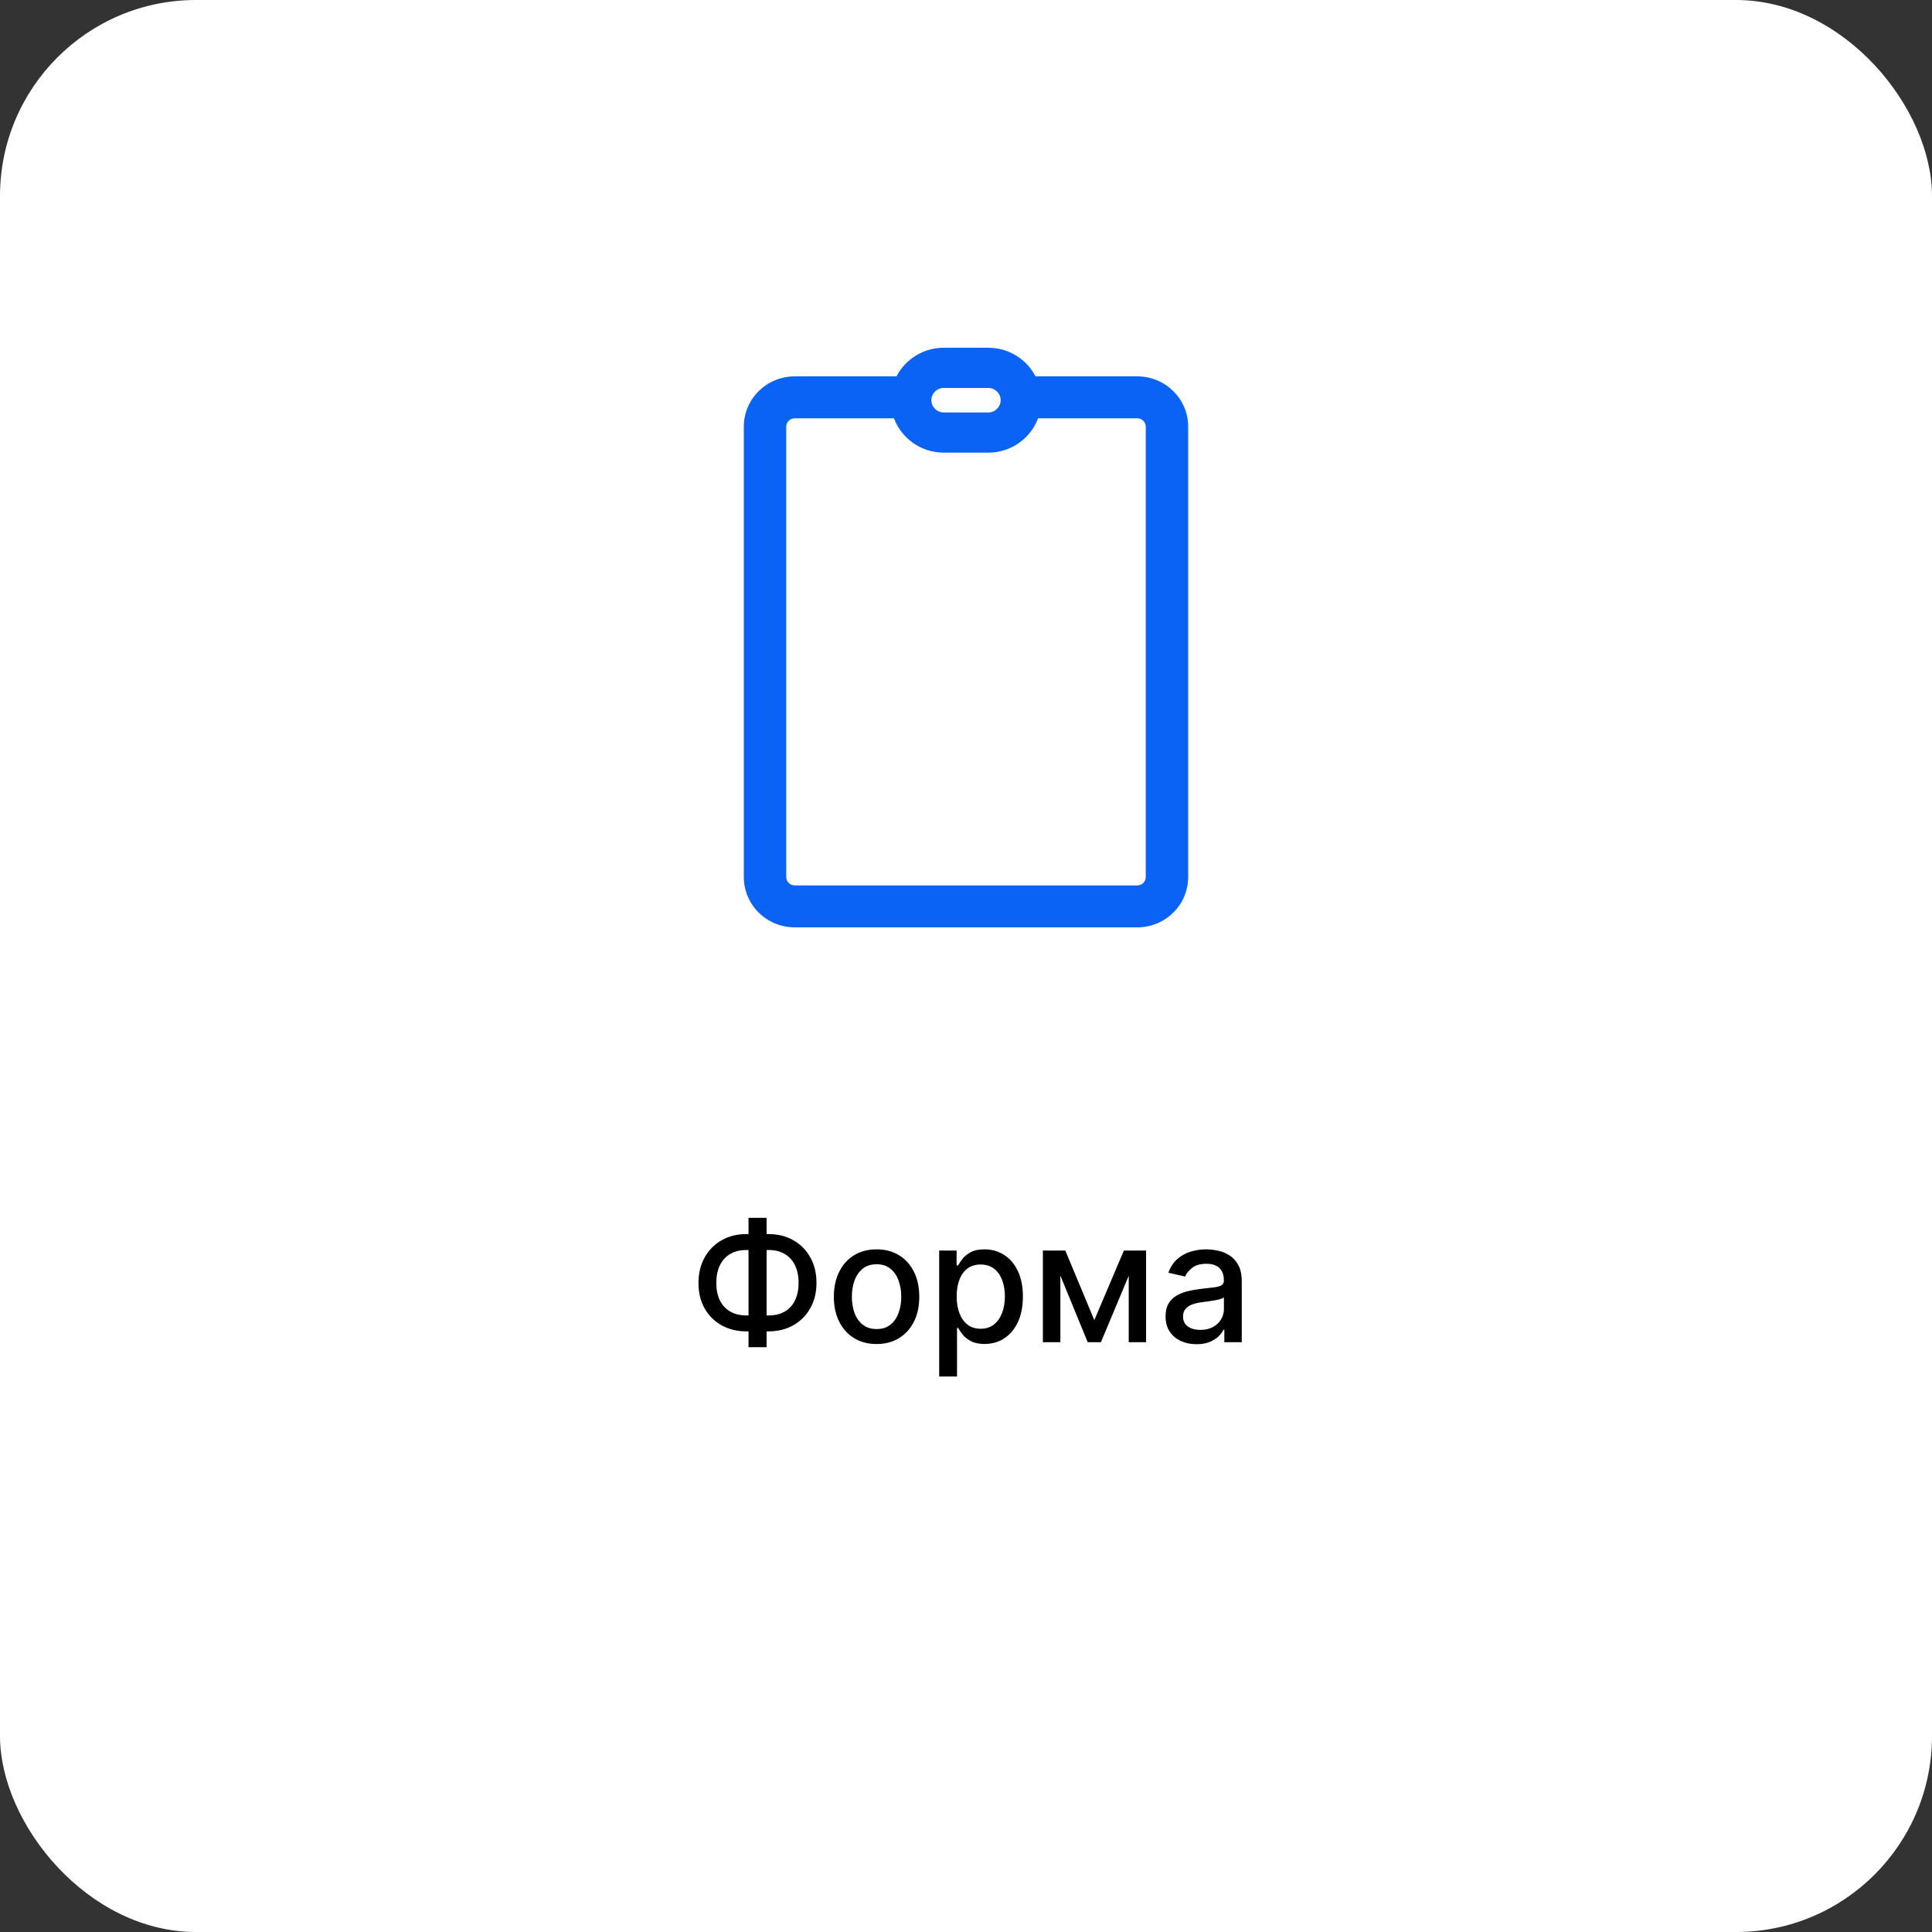
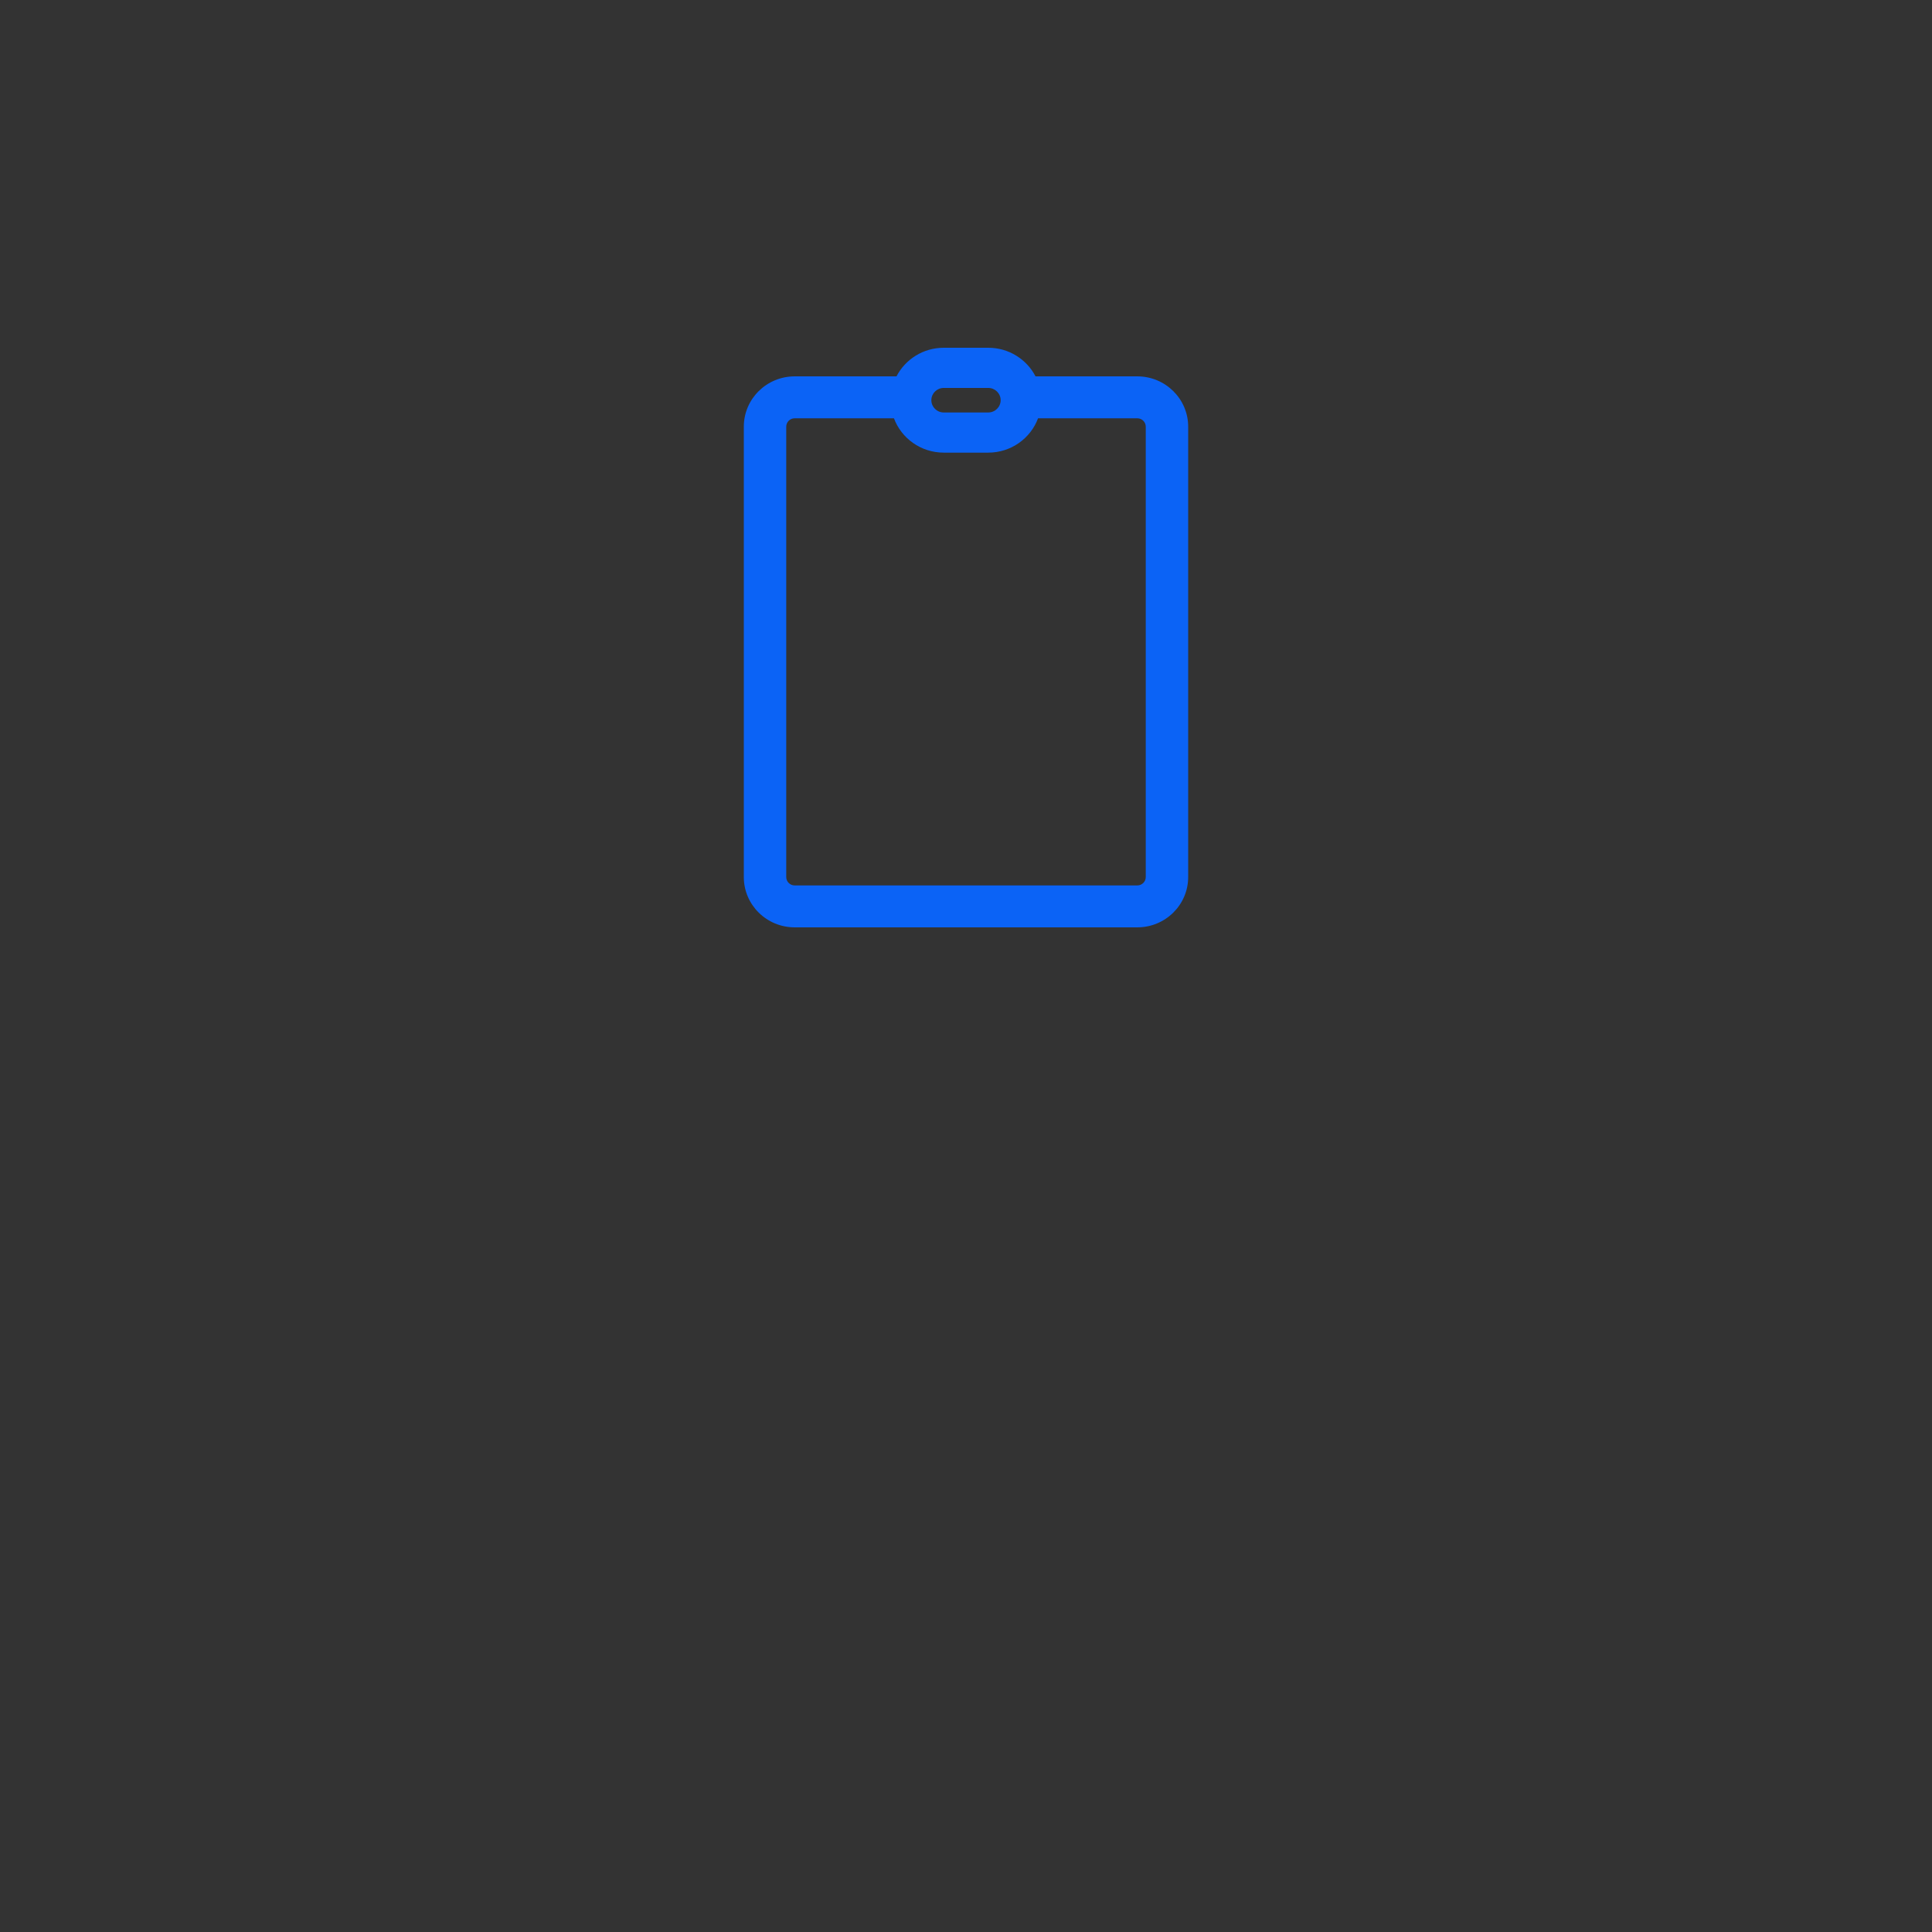
<svg xmlns="http://www.w3.org/2000/svg" width="138" height="138" viewBox="0 0 138 138" fill="none">
  <rect x="0" y="0" width="138" height="138" fill="#333333" stroke="none" />
-   <rect width="138" height="138" rx="14" fill="white" />
-   <path d="M53.321 88.148H54.894C55.558 88.148 56.148 88.294 56.662 88.587C57.179 88.877 57.584 89.284 57.876 89.81C58.172 90.333 58.32 90.941 58.32 91.634C58.32 92.322 58.172 92.925 57.876 93.445C57.584 93.965 57.179 94.371 56.662 94.664C56.148 94.954 55.558 95.098 54.894 95.098H53.321C52.656 95.098 52.065 94.955 51.548 94.668C51.031 94.378 50.625 93.975 50.33 93.458C50.037 92.941 49.891 92.337 49.891 91.647C49.891 90.951 50.038 90.34 50.334 89.814C50.629 89.289 51.034 88.88 51.548 88.587C52.065 88.294 52.656 88.148 53.321 88.148ZM53.321 89.286C52.867 89.286 52.479 89.381 52.158 89.572C51.837 89.759 51.591 90.029 51.42 90.381C51.25 90.733 51.165 91.155 51.165 91.647C51.165 92.127 51.25 92.54 51.42 92.887C51.594 93.231 51.841 93.496 52.162 93.684C52.483 93.868 52.869 93.961 53.321 93.961H54.898C55.349 93.961 55.734 93.868 56.053 93.684C56.374 93.496 56.618 93.229 56.785 92.882C56.956 92.533 57.041 92.117 57.041 91.634C57.041 91.148 56.956 90.731 56.785 90.381C56.618 90.029 56.374 89.759 56.053 89.572C55.734 89.381 55.349 89.286 54.898 89.286H53.321ZM54.757 86.989V96.228H53.466V86.989H54.757ZM62.612 96.002C61.998 96.002 61.463 95.861 61.005 95.58C60.548 95.299 60.193 94.905 59.94 94.4C59.687 93.894 59.561 93.303 59.561 92.627C59.561 91.948 59.687 91.354 59.94 90.846C60.193 90.337 60.548 89.942 61.005 89.661C61.463 89.38 61.998 89.239 62.612 89.239C63.225 89.239 63.761 89.38 64.218 89.661C64.676 89.942 65.031 90.337 65.284 90.846C65.537 91.354 65.663 91.948 65.663 92.627C65.663 93.303 65.537 93.894 65.284 94.4C65.031 94.905 64.676 95.299 64.218 95.58C63.761 95.861 63.225 96.002 62.612 96.002ZM62.616 94.932C63.014 94.932 63.343 94.827 63.605 94.617C63.866 94.407 64.059 94.127 64.184 93.777C64.312 93.428 64.376 93.043 64.376 92.623C64.376 92.205 64.312 91.822 64.184 91.472C64.059 91.12 63.866 90.837 63.605 90.624C63.343 90.411 63.014 90.304 62.616 90.304C62.215 90.304 61.883 90.411 61.619 90.624C61.358 90.837 61.163 91.12 61.035 91.472C60.91 91.822 60.848 92.205 60.848 92.623C60.848 93.043 60.91 93.428 61.035 93.777C61.163 94.127 61.358 94.407 61.619 94.617C61.883 94.827 62.215 94.932 62.616 94.932ZM67.085 98.324V89.324H68.329V90.385H68.436C68.51 90.249 68.617 90.091 68.756 89.912C68.895 89.733 69.088 89.577 69.335 89.444C69.582 89.307 69.909 89.239 70.315 89.239C70.844 89.239 71.315 89.373 71.73 89.64C72.145 89.907 72.47 90.292 72.706 90.794C72.945 91.297 73.064 91.902 73.064 92.61C73.064 93.317 72.946 93.924 72.71 94.429C72.474 94.932 72.151 95.32 71.739 95.593C71.327 95.863 70.856 95.998 70.328 95.998C69.93 95.998 69.605 95.931 69.352 95.797C69.102 95.664 68.906 95.507 68.764 95.329C68.622 95.15 68.513 94.99 68.436 94.851H68.359V98.324H67.085ZM68.334 92.597C68.334 93.057 68.401 93.461 68.534 93.807C68.668 94.154 68.861 94.425 69.114 94.621C69.367 94.814 69.676 94.911 70.043 94.911C70.423 94.911 70.742 94.81 70.997 94.608C71.253 94.404 71.446 94.127 71.577 93.777C71.71 93.428 71.777 93.034 71.777 92.597C71.777 92.165 71.712 91.777 71.581 91.434C71.453 91.09 71.26 90.819 71.001 90.62C70.746 90.421 70.426 90.322 70.043 90.322C69.673 90.322 69.361 90.417 69.105 90.607C68.852 90.797 68.66 91.063 68.53 91.404C68.399 91.745 68.334 92.142 68.334 92.597ZM78.165 94.293L80.278 89.324H81.378L78.638 95.87H77.692L75.007 89.324H76.094L78.165 94.293ZM75.74 89.324V95.87H74.492V89.324H75.74ZM80.624 95.87V89.324H81.864V95.87H80.624ZM85.467 96.015C85.052 96.015 84.677 95.938 84.342 95.784C84.006 95.628 83.741 95.402 83.545 95.107C83.352 94.811 83.255 94.449 83.255 94.02C83.255 93.651 83.326 93.347 83.468 93.108C83.61 92.87 83.802 92.681 84.043 92.542C84.285 92.402 84.555 92.297 84.853 92.226C85.151 92.155 85.455 92.101 85.765 92.064C86.157 92.019 86.475 91.982 86.719 91.954C86.964 91.922 87.141 91.873 87.252 91.804C87.363 91.736 87.418 91.625 87.418 91.472V91.442C87.418 91.07 87.313 90.782 87.103 90.577C86.896 90.373 86.586 90.27 86.174 90.27C85.745 90.27 85.407 90.365 85.16 90.556C84.915 90.743 84.746 90.952 84.653 91.182L83.455 90.909C83.597 90.512 83.805 90.191 84.077 89.947C84.353 89.699 84.67 89.52 85.028 89.409C85.386 89.296 85.762 89.239 86.157 89.239C86.418 89.239 86.695 89.27 86.988 89.333C87.283 89.392 87.559 89.503 87.815 89.665C88.073 89.827 88.285 90.059 88.45 90.36C88.614 90.658 88.697 91.046 88.697 91.523V95.87H87.452V94.975H87.401C87.319 95.14 87.195 95.302 87.031 95.461C86.866 95.62 86.654 95.752 86.396 95.857C86.137 95.962 85.827 96.015 85.467 96.015ZM85.744 94.992C86.096 94.992 86.397 94.922 86.647 94.783C86.9 94.644 87.092 94.462 87.222 94.238C87.356 94.01 87.423 93.767 87.423 93.509V92.665C87.377 92.711 87.289 92.753 87.158 92.793C87.031 92.83 86.884 92.863 86.719 92.891C86.555 92.917 86.394 92.941 86.238 92.963C86.082 92.983 85.951 93 85.846 93.015C85.599 93.046 85.373 93.098 85.168 93.172C84.967 93.246 84.805 93.353 84.683 93.492C84.563 93.628 84.504 93.81 84.504 94.037C84.504 94.353 84.62 94.591 84.853 94.753C85.086 94.912 85.383 94.992 85.744 94.992Z" fill="black" />
  <path fill-rule="evenodd" clip-rule="evenodd" d="M66.525 28.586C66.525 28.102 66.922 27.709 67.411 27.709H70.589C71.078 27.709 71.475 28.102 71.475 28.586C71.475 29.069 71.078 29.462 70.589 29.462H67.411C66.922 29.462 66.525 29.069 66.525 28.586ZM63.853 29.877H56.766C56.431 29.877 56.16 30.145 56.16 30.476V62.647C56.16 62.977 56.431 63.245 56.766 63.245H81.234C81.569 63.245 81.84 62.977 81.84 62.647V30.476C81.84 30.145 81.569 29.877 81.234 29.877H74.147C73.615 31.309 72.223 32.331 70.589 32.331H67.411C65.778 32.331 64.385 31.309 63.853 29.877ZM73.966 26.883H81.234C83.242 26.883 84.87 28.492 84.87 30.476V62.647C84.87 64.631 83.242 66.24 81.234 66.24H56.766C54.758 66.24 53.13 64.631 53.13 62.647V30.476C53.13 28.492 54.758 26.883 56.766 26.883H64.035C64.662 25.67 65.939 24.84 67.411 24.84H70.589C72.062 24.84 73.338 25.67 73.966 26.883Z" fill="#0B63F6" />
</svg>